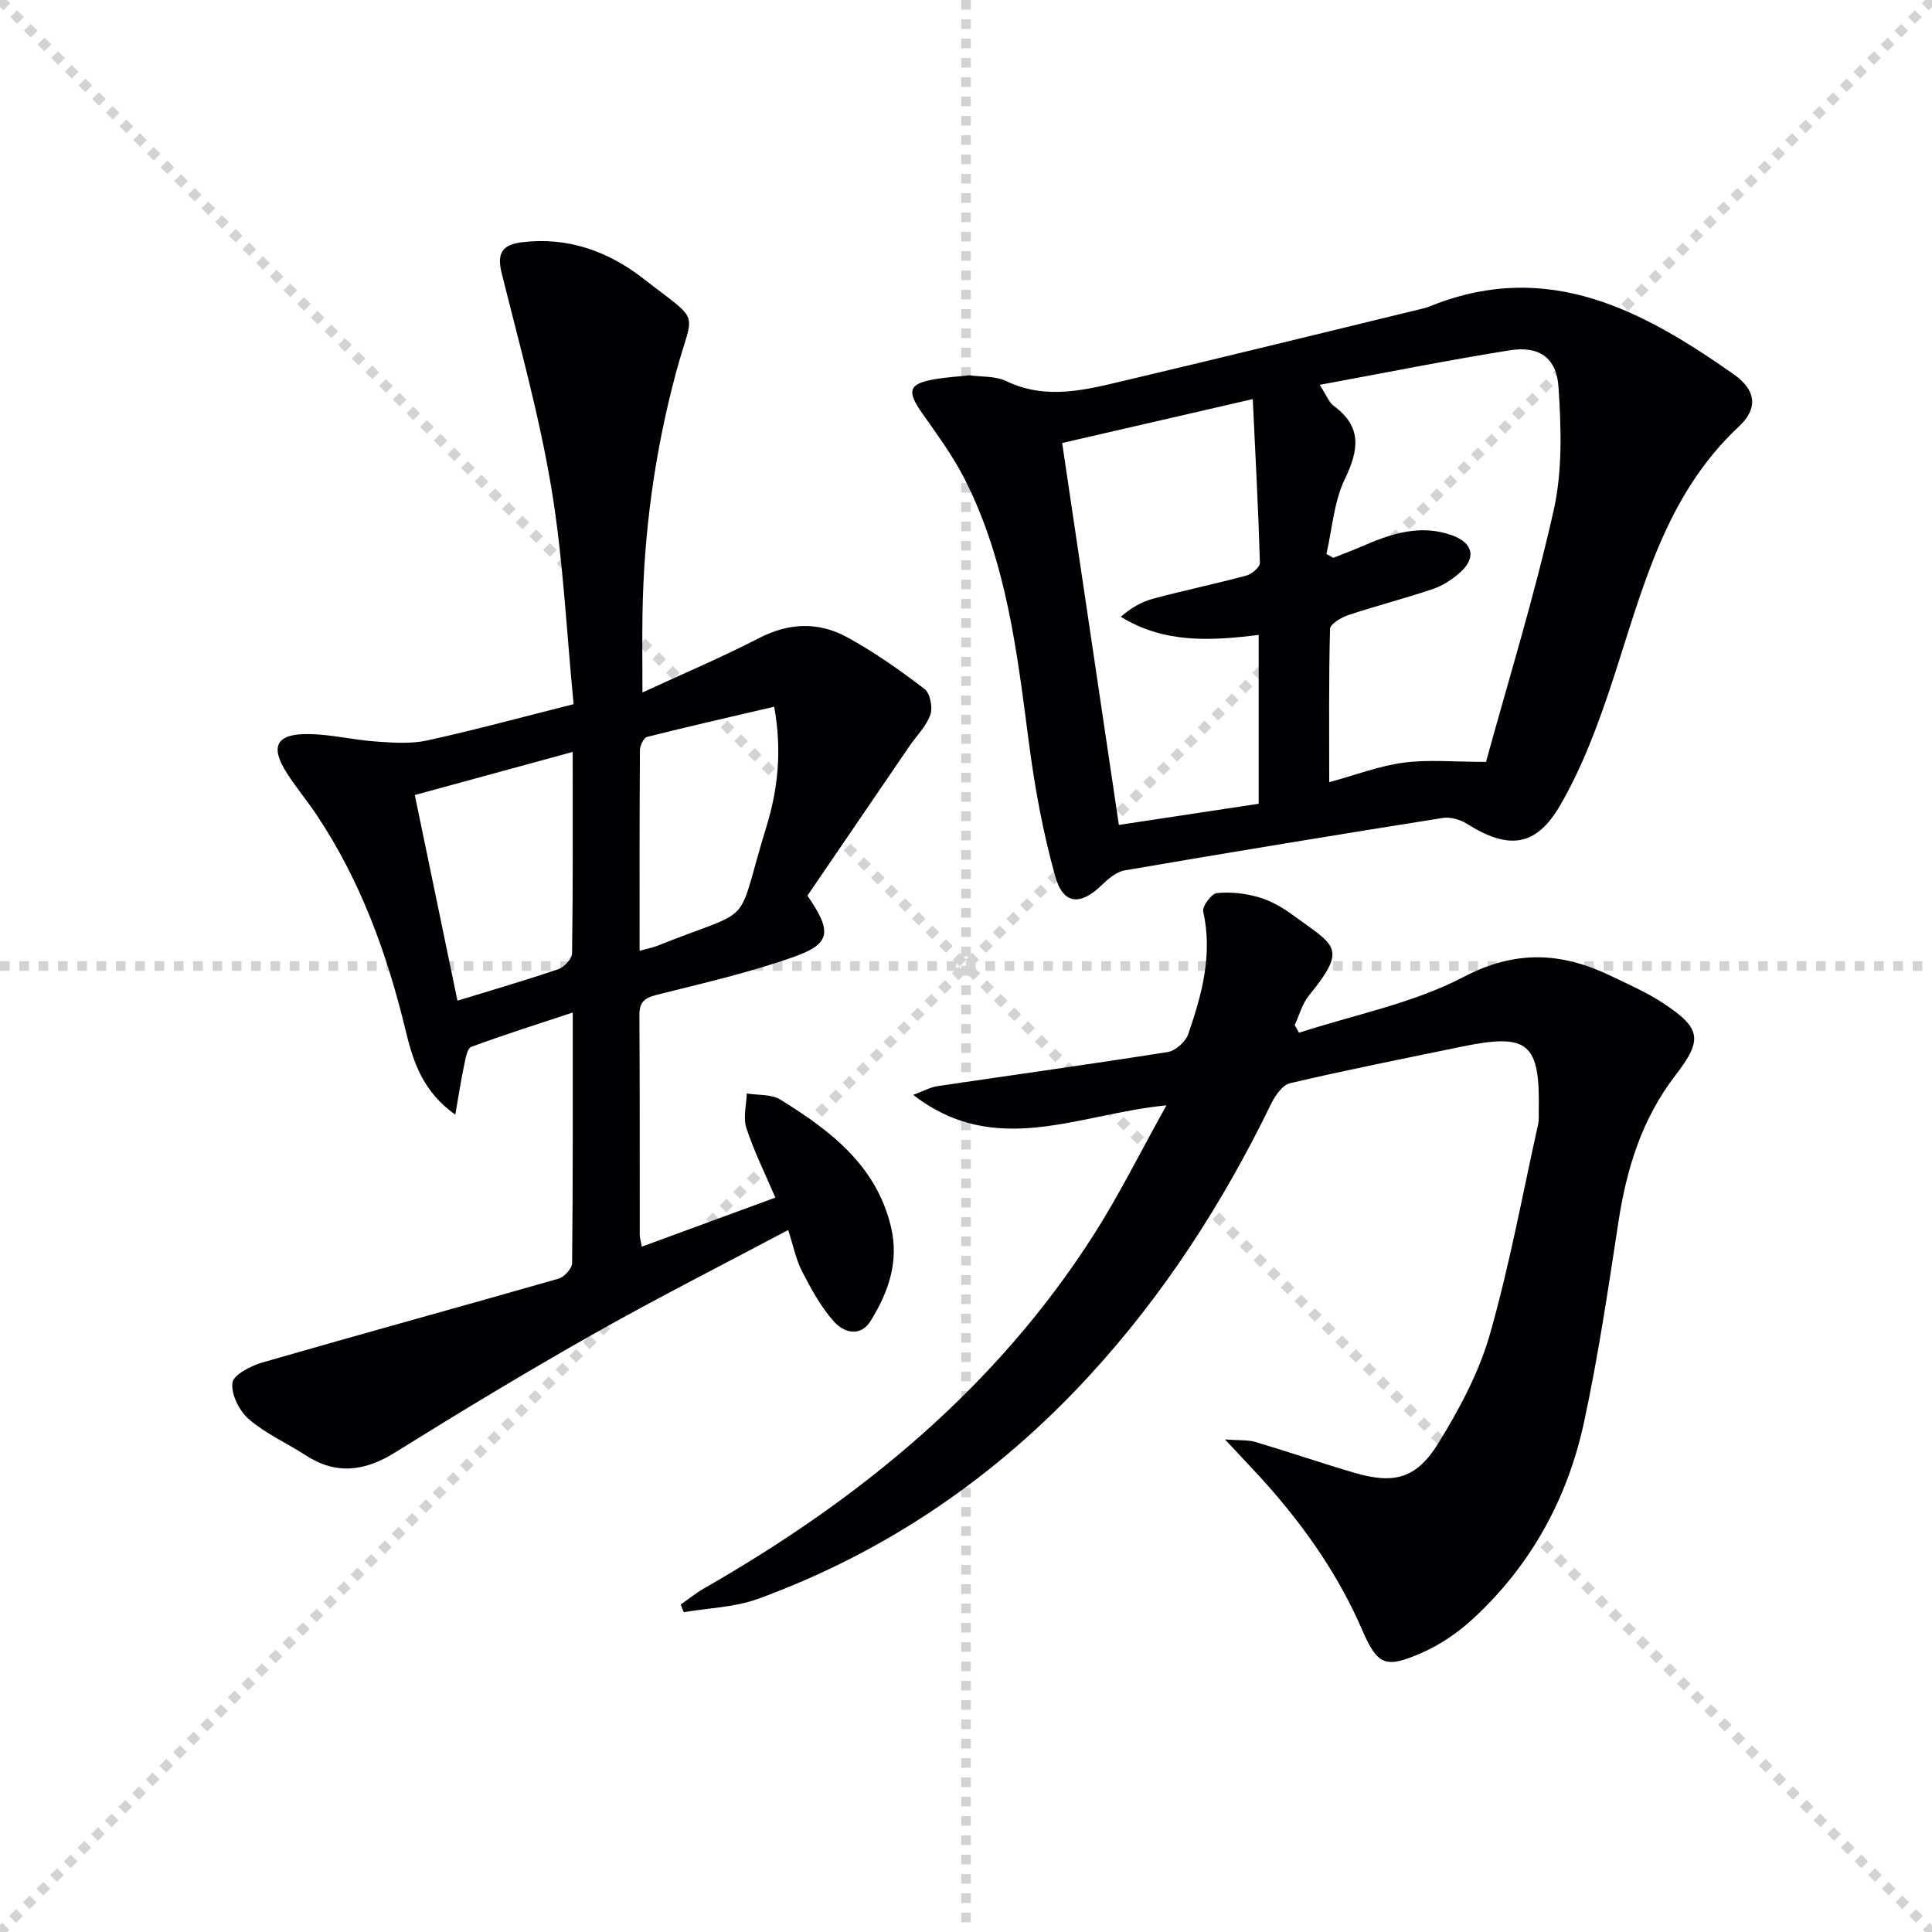
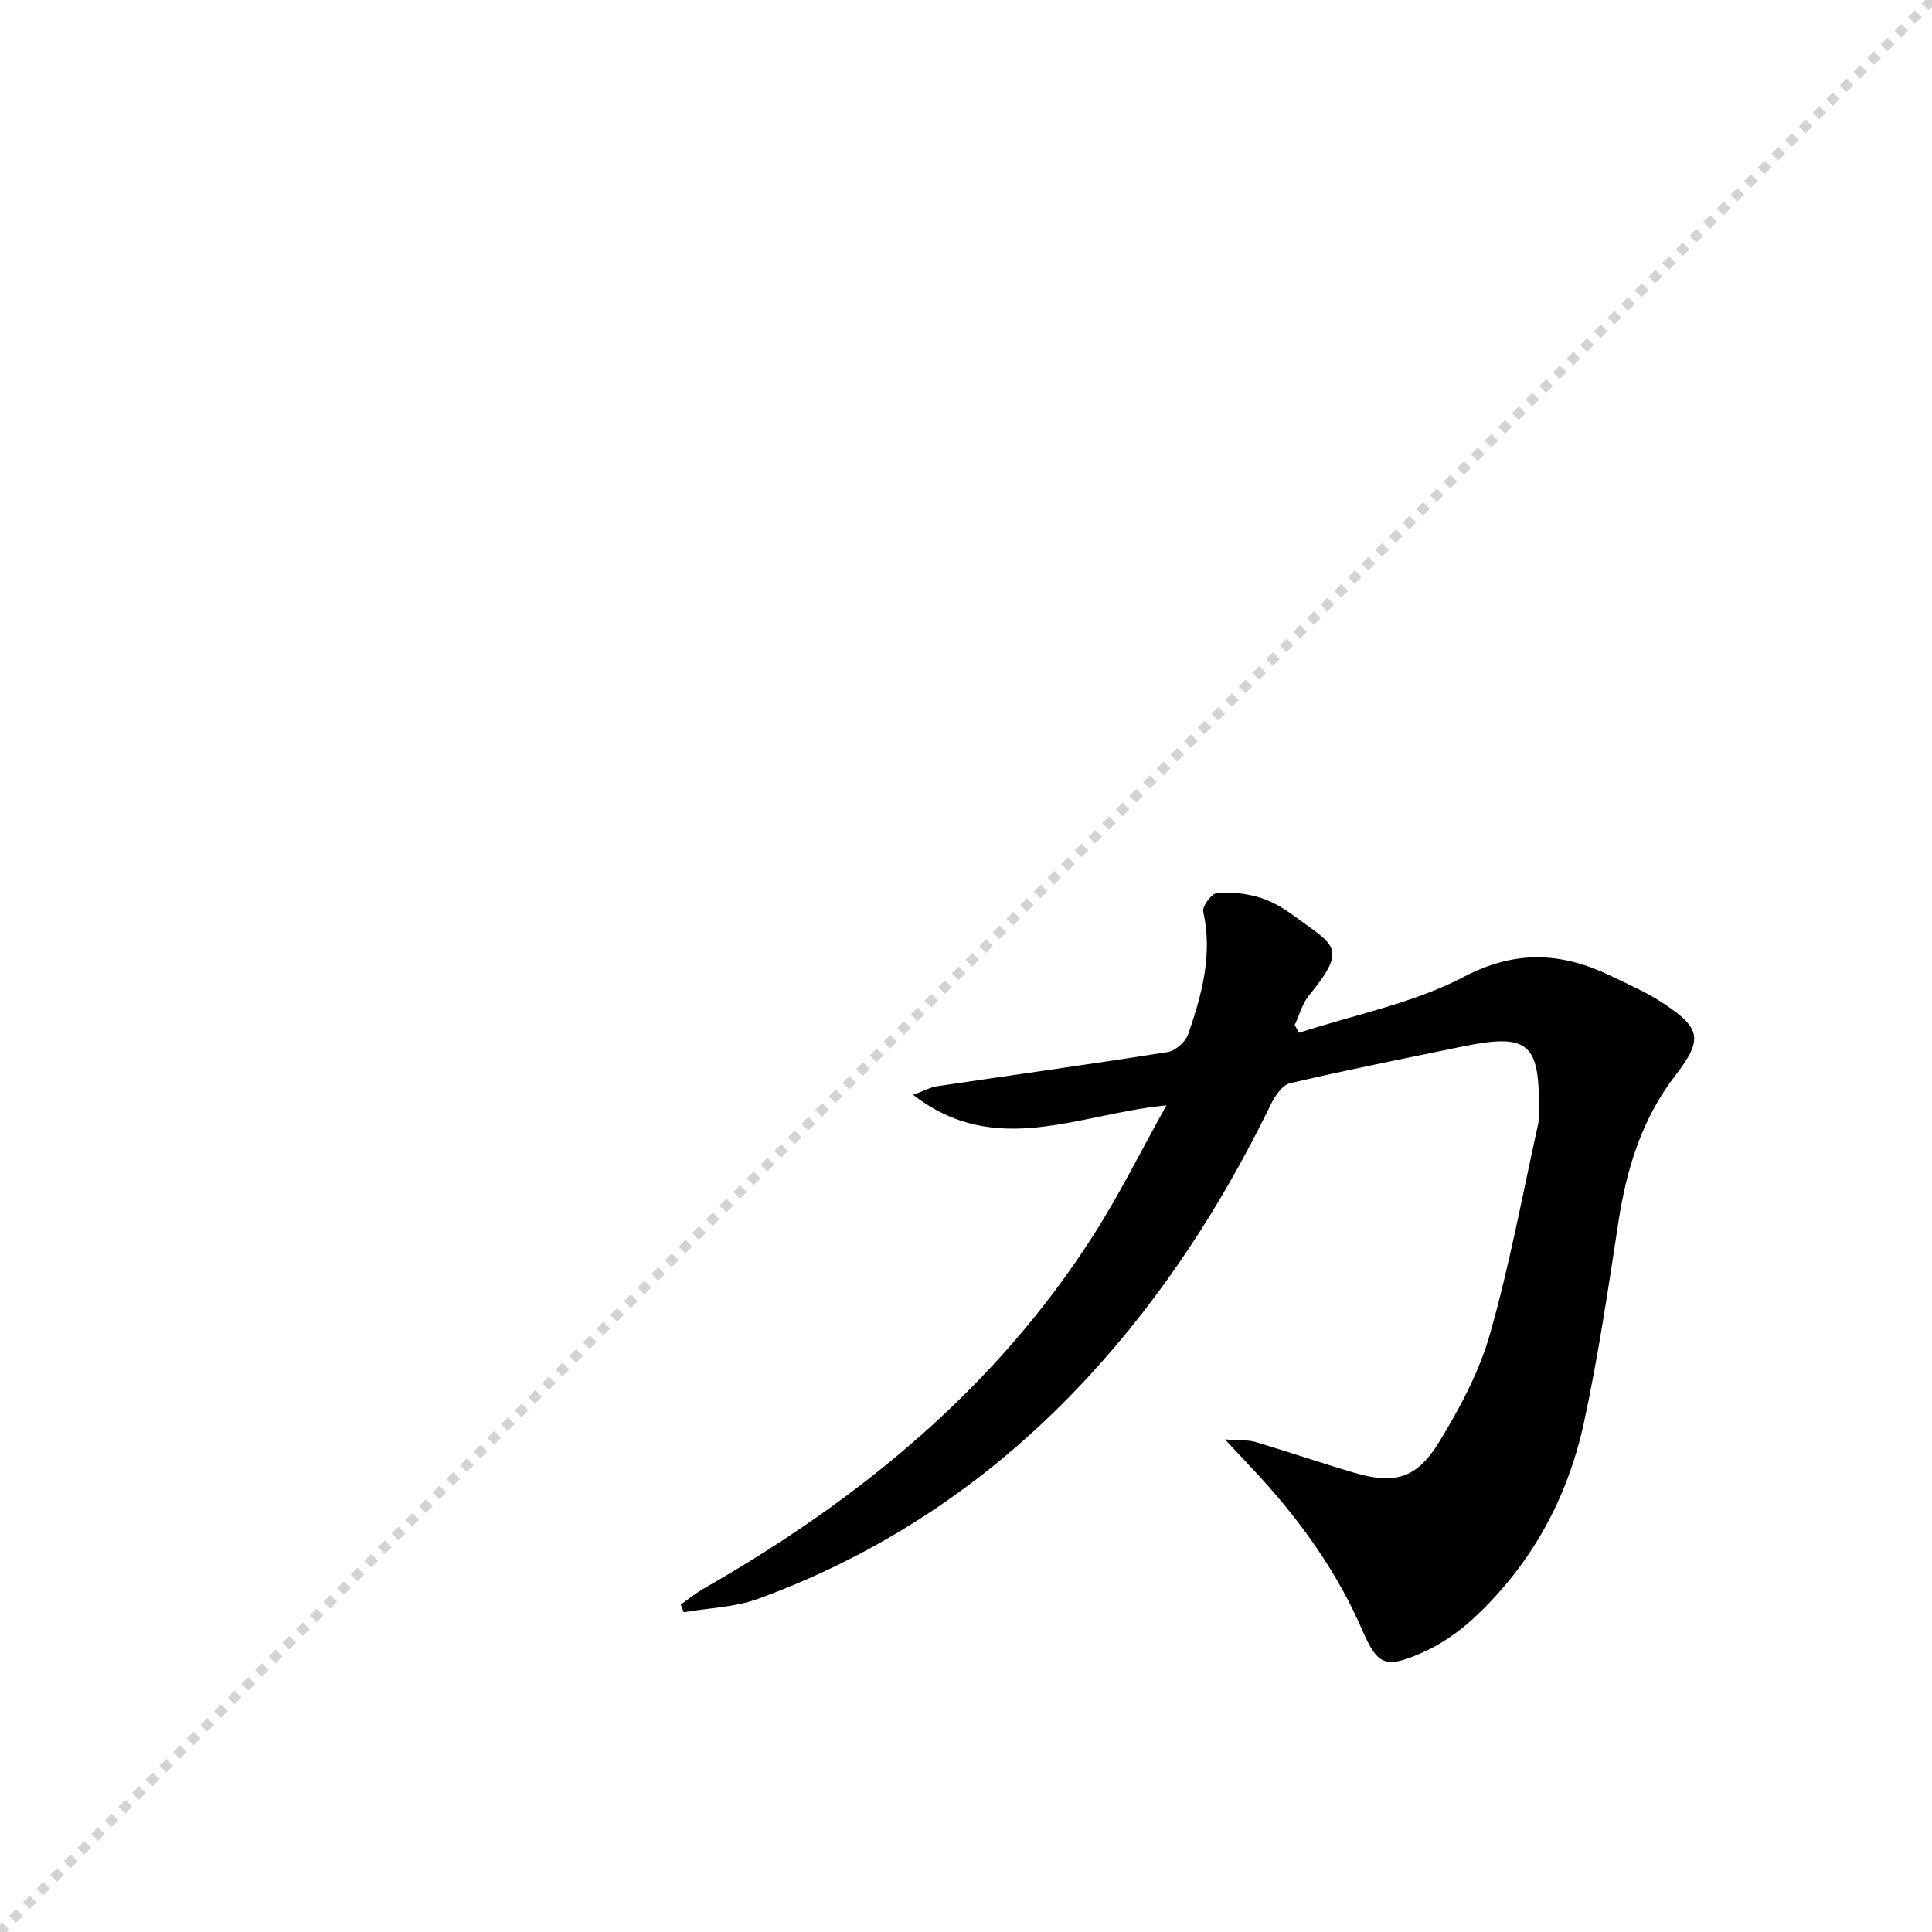
<svg xmlns="http://www.w3.org/2000/svg" enable-background="new 0 0 400 400" viewBox="0 0 400 400">
  <g stroke="lightgray" stroke-dasharray="1,1" stroke-width="1" transform="scale(2, 2)">
-     <line x1="0" y1="0" x2="200" y2="200" />
    <line x1="200" y1="0" x2="0" y2="200" />
-     <line x1="100" y1="0" x2="100" y2="200" />
-     <line x1="0" y1="100" x2="200" y2="100" />
  </g>
  <g fill="#010104">
-     <path d="m94.26 230.79c-6.71-4.8-8.71-10.94-10.23-17.23-3.83-15.96-9.35-31.2-18.54-44.94-1.94-2.9-4.2-5.59-6.08-8.53-3.59-5.6-2.22-8.22 4.58-8.11 4.61.07 9.18 1.22 13.8 1.54 3.54.25 7.24.53 10.65-.22 9.86-2.15 19.61-4.82 30.32-7.51-1.48-15.09-2.16-30.08-4.61-44.78-2.5-14.99-6.62-29.72-10.29-44.49-1.03-4.13.15-5.86 4.18-6.36 9.51-1.18 17.93 1.89 25.17 7.53 12.21 9.51 10.35 6.06 6.77 19.38-4.43 16.46-6.7 33.18-6.96 50.19-.08 5.07-.01 10.14-.01 16.11 8.37-3.87 16.43-7.28 24.19-11.28 6.18-3.19 12.28-3.36 18.11-.2 5.66 3.07 10.98 6.85 16.11 10.76 1.16.88 1.73 3.84 1.19 5.35-.86 2.41-2.9 4.39-4.39 6.58-7.11 10.41-14.21 20.82-21.05 30.85 5.17 7.5 4.84 9.97-2.84 12.69-9.19 3.25-18.77 5.44-28.25 7.82-2.52.63-3.71 1.42-3.7 4.19.1 15.17.05 30.33.07 45.5 0 .62.21 1.25.43 2.48 9.39-3.45 18.49-6.79 27.65-10.16-2.15-5.03-4.43-9.61-6.01-14.43-.7-2.14.02-4.74.09-7.13 2.35.39 5.1.12 6.97 1.28 10.3 6.39 19.84 13.56 22.89 26.35 1.71 7.19-.54 13.5-4.18 19.41-2.17 3.52-5.62 2.45-7.63.19-2.7-3.02-4.71-6.75-6.6-10.39-1.26-2.43-1.79-5.24-2.88-8.57-13.65 7.26-27.13 14.07-40.26 21.5-13.89 7.85-27.56 16.11-41.11 24.55-6.31 3.93-12.21 4.7-18.57.57-3.89-2.53-8.26-4.47-11.73-7.46-1.97-1.7-3.68-5.13-3.39-7.52.2-1.67 3.82-3.52 6.23-4.22 20.39-5.89 40.87-11.49 61.27-17.34 1.2-.34 2.82-2.11 2.83-3.23.18-16.98.13-33.96.13-51.88-7.4 2.45-14.27 4.61-21.02 7.12-.84.31-1.17 2.4-1.45 3.73-.67 3.14-1.15 6.31-1.85 10.31zm24.31-75.11c-11.38 3.11-21.84 5.96-32.69 8.92 2.97 14.33 5.87 28.3 8.83 42.58 7.42-2.28 14.24-4.25 20.95-6.55 1.2-.41 2.77-2.15 2.78-3.3.2-13.6.13-27.2.13-41.65zm13.85 41.17c1.76-.49 2.73-.66 3.62-1.01 20.96-8.4 15.95-2.96 22.65-24.72 2.38-7.75 3.24-15.8 1.59-24.8-9.04 2.11-17.7 4.08-26.31 6.25-.7.18-1.47 1.79-1.48 2.74-.1 13.61-.07 27.23-.07 41.54z" />
-     <path d="m241.5 228.85c-18.24 1.75-35.33 11.08-52.43-2.17 2.13-.79 3.5-1.57 4.95-1.79 15.92-2.37 31.86-4.56 47.75-7.08 1.61-.26 3.7-2.13 4.24-3.71 2.83-8.19 5.1-16.5 3.1-25.38-.24-1.07 1.7-3.69 2.82-3.81 2.84-.3 5.88.05 8.64.84 2.5.72 4.92 2.1 7.04 3.66 8.77 6.46 11.56 6.67 3.37 16.73-1.38 1.7-1.97 4.04-2.93 6.09.3.53.6 1.06.9 1.59 11.43-3.73 23.59-6.07 34.1-11.57 10.91-5.7 20.4-5.06 30.6-.14 3.59 1.73 7.29 3.35 10.6 5.53 7.92 5.22 8.39 7.52 2.63 14.99-6.93 9-10.1 19.27-11.79 30.29-2.13 13.91-4.18 27.86-7.15 41.6-3.41 15.78-11 29.6-22.98 40.64-3.12 2.87-6.83 5.41-10.7 7.09-7.4 3.22-9.05 2.57-12.23-4.78-4.75-10.99-11.42-20.64-19.25-29.56-2.61-2.97-5.37-5.8-9.16-9.89 3.05.23 4.76.07 6.29.52 6.83 2.03 13.58 4.35 20.42 6.36 8.3 2.44 12.93 1.29 17.54-6.21 4.31-7.02 8.35-14.56 10.59-22.42 4.09-14.31 6.77-29.03 10.01-43.59.18-.8.09-1.66.11-2.49.3-14.3-2.12-16.35-15.95-13.49-11.86 2.45-23.75 4.8-35.55 7.57-1.61.38-3.14 2.68-3.99 4.43-9.97 20.49-22.19 39.44-37.66 56.24-19.16 20.8-41.9 36.37-68.47 46.08-4.83 1.76-10.25 1.89-15.4 2.77-.21-.53-.42-1.06-.63-1.59 1.63-1.13 3.18-2.4 4.9-3.38 32.23-18.45 60.36-41.47 80.57-73.11 5.31-8.31 9.71-17.21 15.1-26.86z" />
-     <path d="m200.77 77.7c2.4.35 5.31.12 7.58 1.21 8.31 3.99 16.46 1.79 24.58-.13 20.66-4.88 41.27-9.95 61.89-14.96.64-.16 1.26-.41 1.88-.66 23.98-9.4 43.48 1.15 62.2 14.3 4.76 3.34 5.12 7.12 1.1 10.87-15.3 14.28-19.91 33.63-26.06 52.4-2.92 8.91-6.24 17.91-10.91 25.98-5.08 8.77-10.84 9.19-19.32 3.85-1.4-.88-3.43-1.46-5.02-1.21-21.96 3.49-43.9 7.09-65.82 10.85-1.73.3-3.43 1.75-4.77 3.05-4.42 4.27-7.96 4.09-9.62-1.8-2.54-9.04-4.24-18.38-5.46-27.71-2.44-18.65-4.6-37.33-13.22-54.41-2.45-4.86-5.74-9.32-8.88-13.79-3.25-4.62-2.83-6.09 2.65-7.04 2.28-.38 4.61-.52 7.2-.8zm106.89 80.04c4.54-16.54 9.98-34.14 14-52.04 1.85-8.21 1.58-17.1 1.01-25.59-.41-6.14-4.12-8.54-10.11-7.58-12.87 2.05-25.65 4.63-39.33 7.15 1.45 2.24 1.92 3.62 2.88 4.33 5.93 4.36 5.24 9.12 2.32 15.19-2.26 4.69-2.61 10.3-3.81 15.5.48.26.95.52 1.43.79 1.94-.77 3.9-1.5 5.82-2.33 6.03-2.62 12.13-4.72 18.76-2.33 4.4 1.58 5.09 4.71 1.57 7.78-1.6 1.4-3.52 2.66-5.51 3.33-5.8 1.96-11.74 3.48-17.55 5.41-1.47.49-3.74 1.85-3.77 2.85-.28 10.42-.17 20.86-.17 31.74 5.55-1.51 10.4-3.38 15.4-4.04 5.1-.68 10.35-.16 17.06-.16zm-48.29-75.11c-14.02 3.23-26.56 6.12-39.46 9.09 3.94 26.56 7.83 52.72 11.74 79.07 10.17-1.54 19.62-2.97 28.95-4.38 0-11.98 0-23.51 0-34.96-10.01 1.25-19.53 1.78-28.55-3.75 2.15-1.88 4.36-3.13 6.74-3.76 6.39-1.71 12.88-3.06 19.27-4.78 1.13-.3 2.81-1.75 2.79-2.63-.32-11.06-.92-22.1-1.48-33.9z" />
+     <path d="m241.5 228.85c-18.24 1.75-35.33 11.08-52.43-2.17 2.13-.79 3.5-1.57 4.95-1.79 15.92-2.37 31.86-4.56 47.75-7.08 1.61-.26 3.7-2.13 4.24-3.71 2.83-8.19 5.1-16.5 3.1-25.38-.24-1.07 1.7-3.69 2.82-3.81 2.84-.3 5.88.05 8.64.84 2.5.72 4.92 2.1 7.04 3.66 8.77 6.46 11.56 6.67 3.37 16.73-1.38 1.7-1.97 4.04-2.93 6.09.3.53.6 1.06.9 1.59 11.43-3.73 23.59-6.07 34.1-11.57 10.91-5.7 20.4-5.06 30.6-.14 3.59 1.73 7.29 3.35 10.6 5.53 7.92 5.22 8.39 7.52 2.63 14.99-6.93 9-10.1 19.27-11.79 30.29-2.13 13.91-4.18 27.86-7.15 41.6-3.41 15.78-11 29.6-22.98 40.64-3.12 2.87-6.83 5.41-10.7 7.09-7.4 3.22-9.05 2.57-12.23-4.78-4.75-10.99-11.42-20.64-19.25-29.56-2.61-2.97-5.37-5.8-9.16-9.89 3.05.23 4.76.07 6.29.52 6.83 2.03 13.58 4.35 20.42 6.36 8.3 2.44 12.93 1.29 17.54-6.21 4.31-7.02 8.35-14.56 10.59-22.42 4.09-14.31 6.77-29.03 10.01-43.59.18-.8.09-1.66.11-2.49.3-14.3-2.12-16.35-15.95-13.49-11.86 2.45-23.75 4.8-35.55 7.57-1.61.38-3.14 2.68-3.99 4.43-9.97 20.49-22.19 39.44-37.66 56.24-19.16 20.8-41.9 36.37-68.47 46.08-4.83 1.76-10.25 1.89-15.4 2.77-.21-.53-.42-1.06-.63-1.59 1.63-1.13 3.18-2.4 4.9-3.38 32.23-18.45 60.36-41.47 80.57-73.11 5.31-8.31 9.71-17.21 15.1-26.86" />
  </g>
</svg>